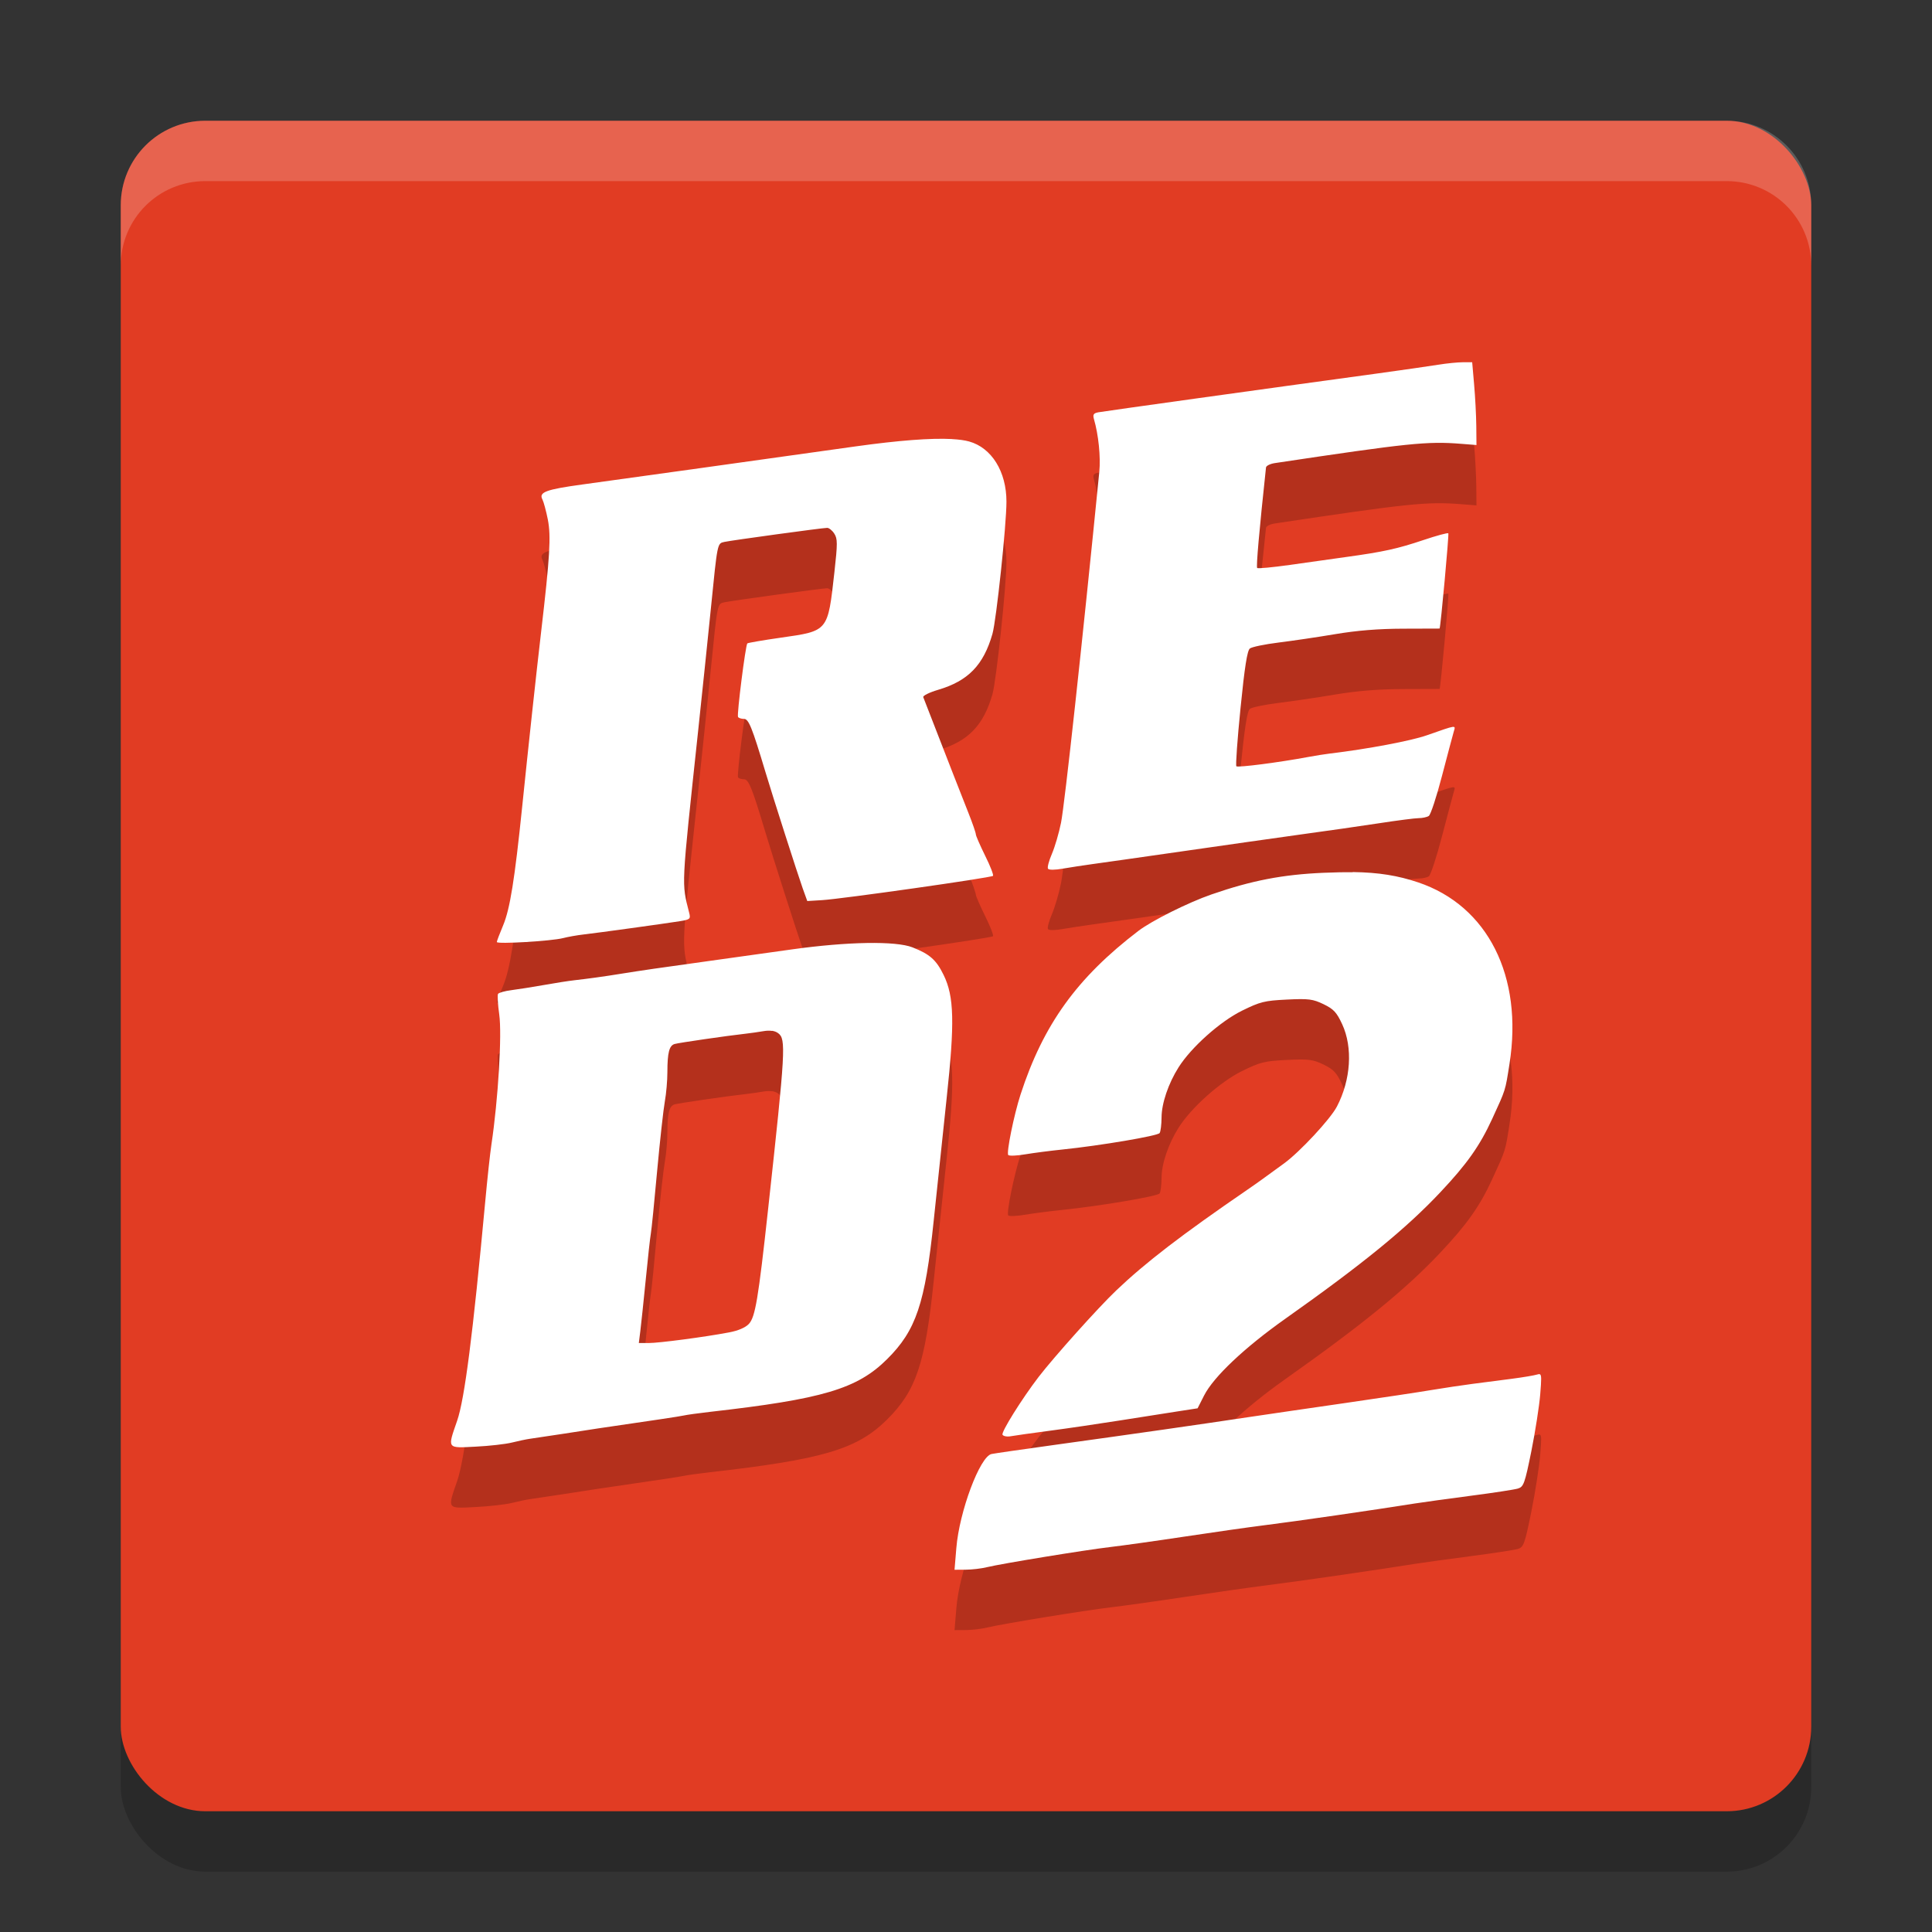
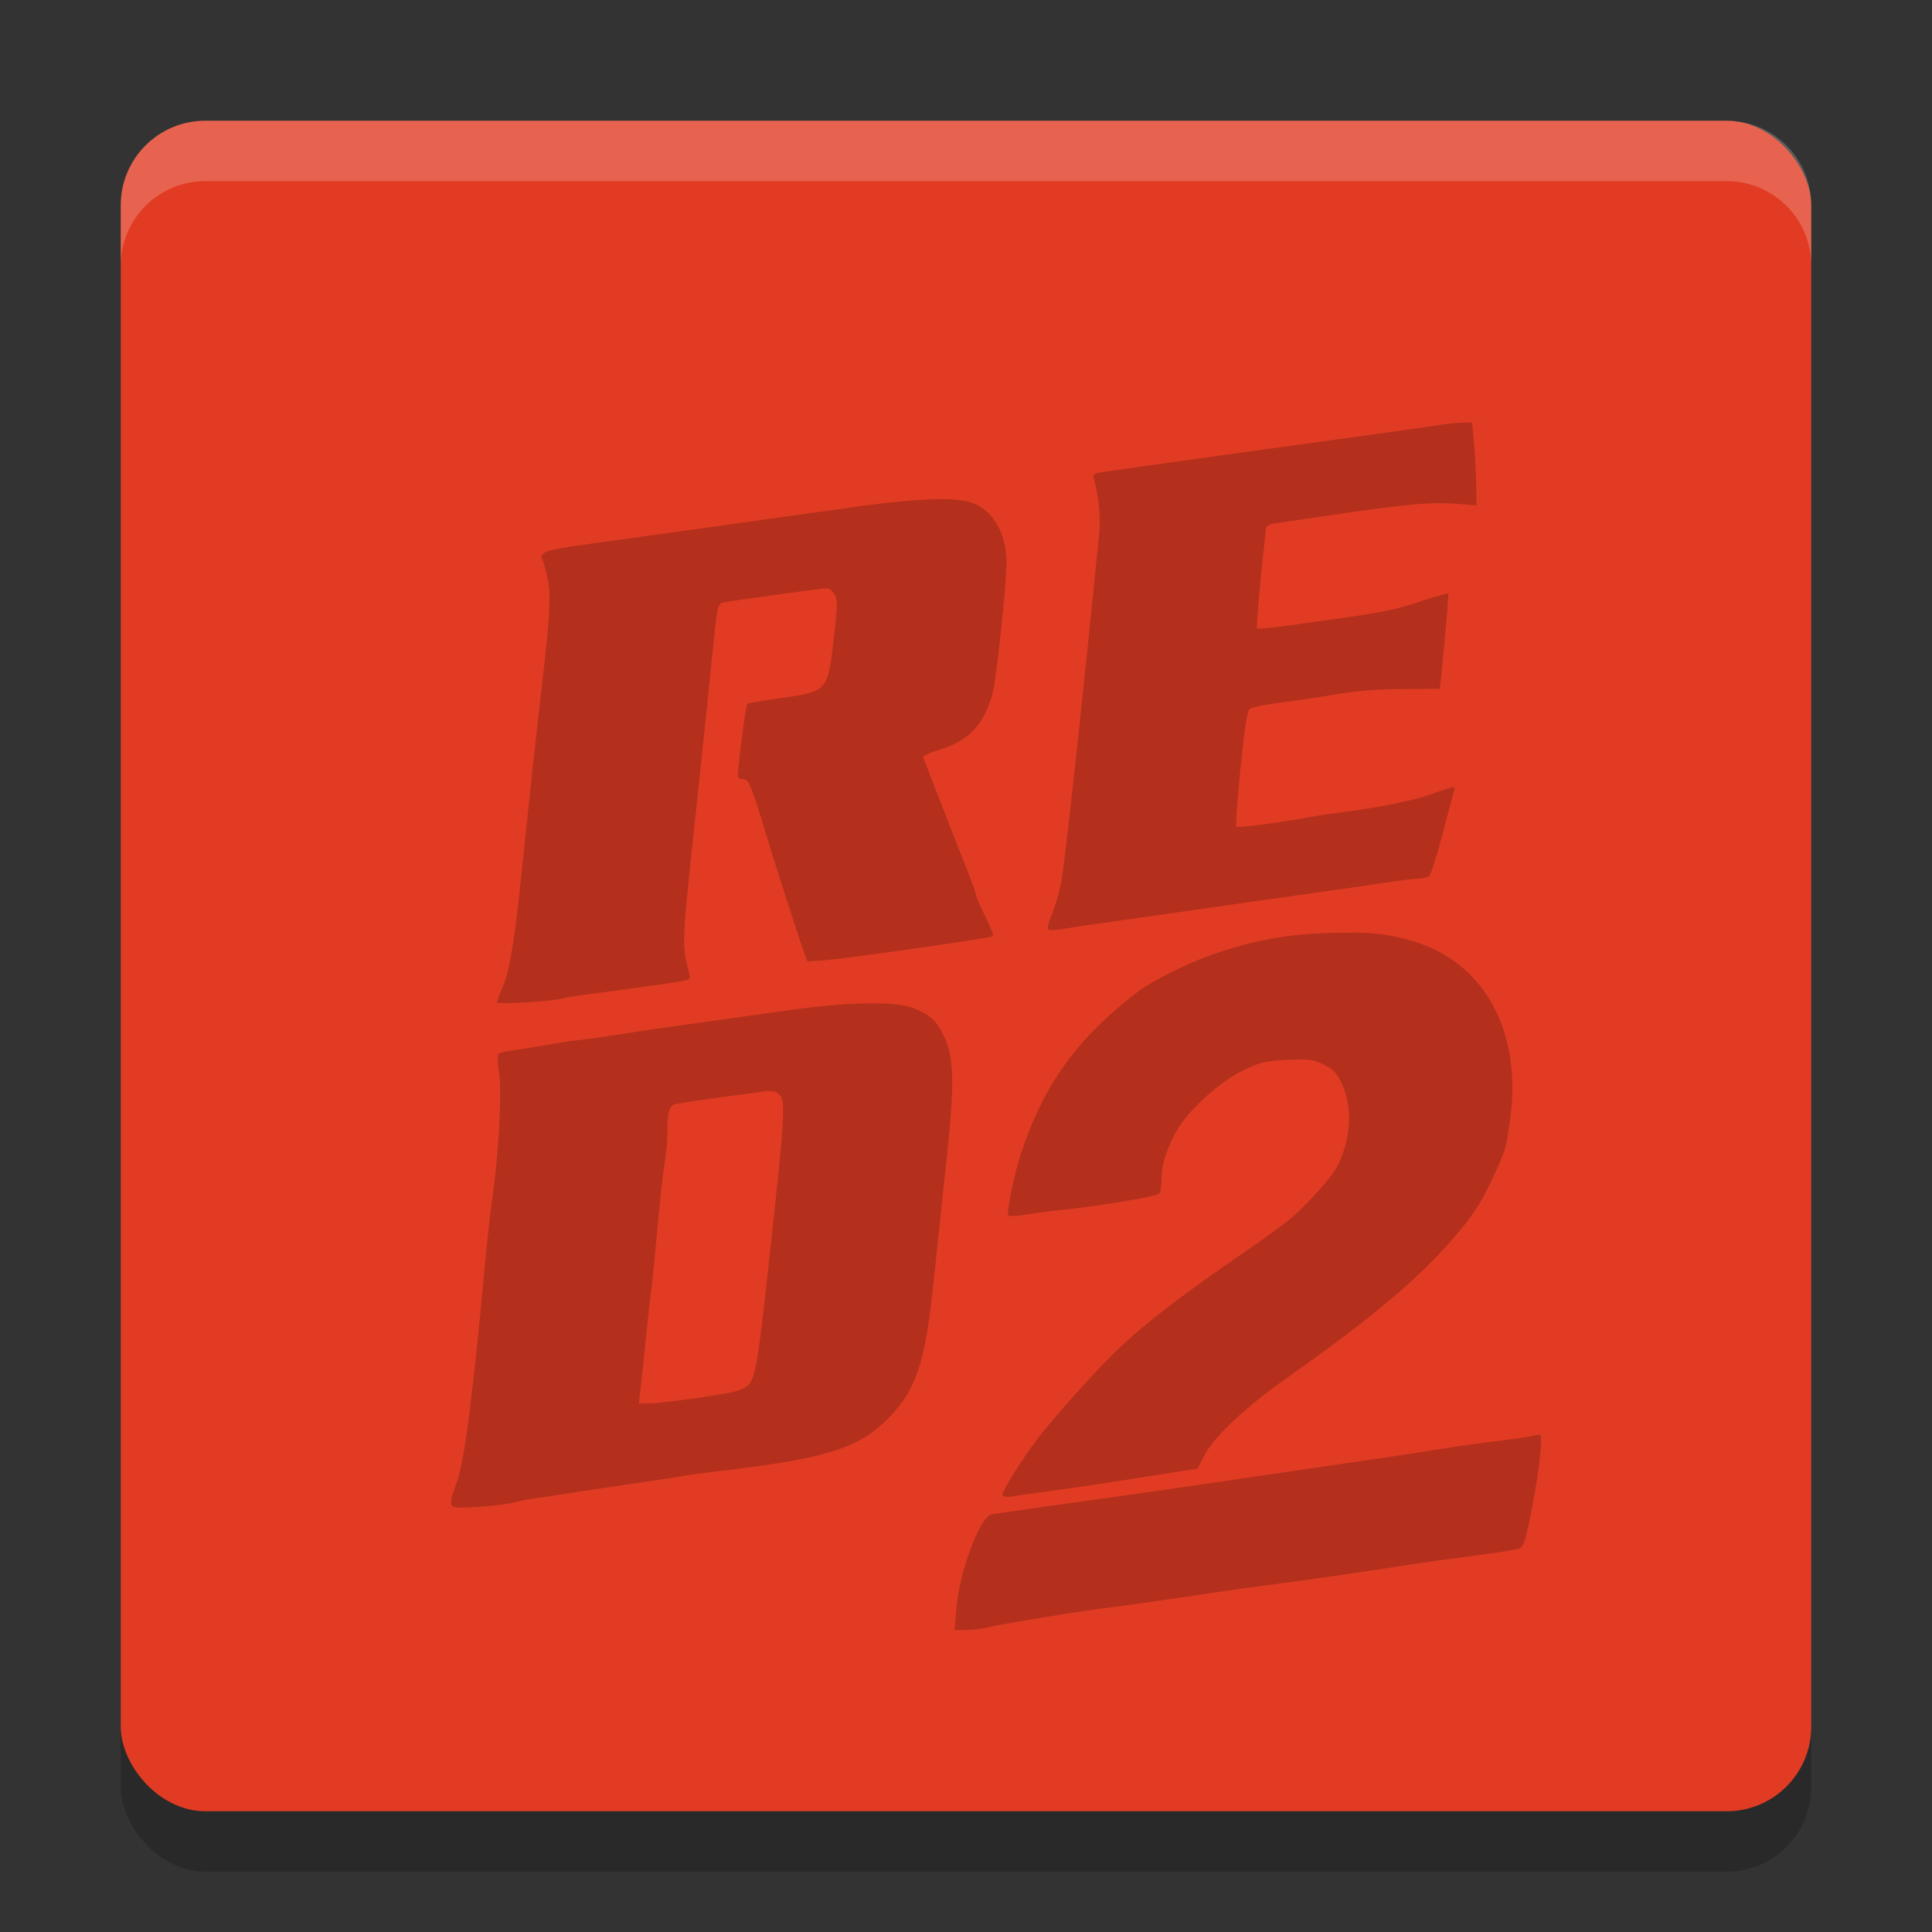
<svg xmlns="http://www.w3.org/2000/svg" width="32" height="32" version="1">
  <rect width="100%" height="100%" fill="#333333" stroke="none" />
  <rect style="opacity:0.2" width="28" height="28" x="2" y="3" rx="1.4" ry="1.4" />
  <rect style="fill:#e13c23" width="28" height="28" x="2" y="2" rx="1.4" ry="1.4" />
  <path style="opacity:0.2" d="m 24.23,7 c -0.083,0 -0.267,0.018 -0.408,0.041 -0.141,0.023 -0.598,0.088 -1.016,0.146 -1.899,0.259 -4.524,0.625 -4.614,0.642 -0.08,0.015 -0.094,0.037 -0.073,0.112 0.076,0.261 0.113,0.628 0.089,0.873 -0.284,2.857 -0.574,5.514 -0.634,5.813 -0.034,0.169 -0.102,0.401 -0.151,0.515 -0.049,0.114 -0.079,0.225 -0.065,0.246 0.014,0.023 0.112,0.023 0.247,-10e-4 0.123,-0.021 0.337,-0.054 0.476,-0.073 0.139,-0.019 0.804,-0.113 1.477,-0.21 0.673,-0.097 1.565,-0.224 1.983,-0.282 0.418,-0.057 1.005,-0.141 1.304,-0.187 0.299,-0.046 0.594,-0.084 0.654,-0.084 0.06,-3.37e-4 0.135,-0.016 0.166,-0.036 0.031,-0.019 0.129,-0.318 0.219,-0.664 0.09,-0.346 0.178,-0.674 0.194,-0.73 0.034,-0.116 0.06,-0.119 -0.446,0.058 -0.263,0.092 -0.978,0.227 -1.605,0.302 -0.081,0.01 -0.243,0.035 -0.359,0.057 -0.48,0.09 -1.166,0.178 -1.19,0.154 -0.014,-0.014 0.017,-0.449 0.069,-0.965 0.068,-0.68 0.111,-0.952 0.155,-0.986 0.034,-0.026 0.246,-0.07 0.472,-0.098 0.226,-0.028 0.648,-0.09 0.938,-0.139 0.363,-0.061 0.714,-0.09 1.129,-0.091 0.331,-3.81e-4 0.602,-10e-4 0.603,-0.002 0.017,-0.02 0.158,-1.564 0.145,-1.578 -0.011,-0.011 -0.196,0.039 -0.41,0.111 -0.432,0.145 -0.657,0.195 -1.278,0.281 -0.231,0.032 -0.653,0.091 -0.938,0.132 -0.285,0.04 -0.528,0.063 -0.54,0.051 -0.019,-0.019 0.033,-0.613 0.146,-1.665 0.003,-0.028 0.067,-0.06 0.142,-0.072 2.218,-0.333 2.527,-0.365 3.091,-0.32 l 0.253,0.02 -0.003,-0.316 c -0.002,-0.174 -0.018,-0.483 -0.036,-0.686 l -0.032,-0.369 z m -8.462,1.272 c -0.346,-0.019 -0.889,0.023 -1.591,0.121 -1.402,0.197 -3.88,0.543 -4.527,0.631 -0.607,0.083 -0.73,0.128 -0.666,0.248 0.02,0.038 0.061,0.189 0.09,0.334 0.054,0.276 0.034,0.619 -0.112,1.866 -0.081,0.694 -0.211,1.896 -0.313,2.89 -0.124,1.206 -0.202,1.694 -0.316,1.966 -0.057,0.135 -0.104,0.259 -0.104,0.275 0,0.038 0.909,-0.016 1.097,-0.065 0.081,-0.021 0.233,-0.048 0.338,-0.06 0.237,-0.027 1.351,-0.181 1.596,-0.22 0.17,-0.028 0.181,-0.037 0.155,-0.139 -0.128,-0.508 -0.133,-0.38 0.147,-3.001 0.068,-0.638 0.164,-1.559 0.213,-2.046 0.109,-1.088 0.105,-1.07 0.222,-1.096 0.117,-0.026 1.628,-0.233 1.704,-0.233 0.03,0 0.083,0.042 0.117,0.095 0.055,0.084 0.056,0.161 0.002,0.643 -0.11,0.982 -0.097,0.968 -0.888,1.081 -0.295,0.042 -0.544,0.085 -0.554,0.095 -0.03,0.03 -0.176,1.183 -0.154,1.218 0.011,0.018 0.055,0.032 0.098,0.032 0.078,0 0.133,0.135 0.358,0.886 0.114,0.382 0.534,1.693 0.615,1.92 l 0.076,0.211 0.246,-0.015 c 0.321,-0.019 2.799,-0.371 2.83,-0.402 0.013,-0.013 -0.045,-0.164 -0.13,-0.334 -0.084,-0.171 -0.154,-0.33 -0.154,-0.354 0,-0.024 -0.055,-0.184 -0.123,-0.355 -0.099,-0.249 -0.332,-0.844 -0.748,-1.917 -0.009,-0.024 0.102,-0.079 0.248,-0.122 0.496,-0.147 0.75,-0.409 0.898,-0.926 0.065,-0.229 0.232,-1.804 0.232,-2.19 0,-0.498 -0.245,-0.893 -0.619,-0.997 -0.07,-0.019 -0.164,-0.033 -0.28,-0.039 z m 6.636,7.175 c -0.145,-0.002 -0.303,0.002 -0.479,0.009 -0.68,0.029 -1.194,0.128 -1.86,0.359 -0.384,0.133 -0.987,0.434 -1.209,0.603 -1.018,0.777 -1.576,1.552 -1.953,2.712 -0.109,0.336 -0.237,0.967 -0.203,1.001 0.017,0.017 0.144,0.012 0.283,-0.012 0.138,-0.023 0.414,-0.059 0.611,-0.079 0.637,-0.066 1.581,-0.226 1.613,-0.273 0.017,-0.025 0.031,-0.141 0.032,-0.257 5.39e-4,-0.235 0.113,-0.565 0.282,-0.832 0.208,-0.33 0.688,-0.759 1.049,-0.937 0.303,-0.149 0.373,-0.167 0.744,-0.185 0.364,-0.018 0.432,-0.008 0.609,0.077 0.167,0.081 0.216,0.134 0.308,0.332 0.178,0.385 0.144,0.92 -0.088,1.364 -0.108,0.207 -0.615,0.752 -0.874,0.94 -0.096,0.07 -0.239,0.174 -0.319,0.232 -0.079,0.058 -0.206,0.148 -0.283,0.2 -1.094,0.75 -1.691,1.208 -2.181,1.675 -0.297,0.283 -1.031,1.102 -1.283,1.43 -0.278,0.363 -0.624,0.916 -0.598,0.958 0.015,0.025 0.079,0.036 0.14,0.024 0.062,-0.011 0.349,-0.052 0.639,-0.09 0.29,-0.038 0.812,-0.115 1.16,-0.17 0.348,-0.055 0.781,-0.123 0.962,-0.151 l 0.33,-0.051 0.107,-0.211 c 0.156,-0.309 0.671,-0.795 1.344,-1.271 1.288,-0.911 1.998,-1.49 2.569,-2.096 0.441,-0.468 0.653,-0.768 0.857,-1.211 0.231,-0.503 0.217,-0.461 0.289,-0.916 0.228,-1.45 -0.359,-2.618 -1.513,-3.006 -0.333,-0.112 -0.65,-0.165 -1.084,-0.171 z m -8.049,1.172 c -0.35,0.006 -0.78,0.042 -1.231,0.105 -0.407,0.058 -1.025,0.144 -1.373,0.192 -0.807,0.111 -1.166,0.164 -1.456,0.211 -0.288,0.047 -0.561,0.084 -0.781,0.109 -0.093,0.01 -0.321,0.046 -0.506,0.079 -0.186,0.033 -0.427,0.071 -0.537,0.085 -0.11,0.014 -0.209,0.042 -0.222,0.062 -0.012,0.02 -0.004,0.173 0.02,0.341 0.047,0.328 -0.018,1.411 -0.129,2.15 -0.023,0.151 -0.069,0.578 -0.103,0.949 -0.204,2.198 -0.341,3.268 -0.465,3.629 -0.163,0.471 -0.175,0.455 0.307,0.43 0.226,-0.011 0.497,-0.042 0.601,-0.068 0.104,-0.026 0.237,-0.054 0.295,-0.062 0.058,-0.008 0.311,-0.046 0.561,-0.084 0.251,-0.039 0.507,-0.078 0.57,-0.088 0.933,-0.136 1.349,-0.198 1.42,-0.214 0.048,-0.011 0.238,-0.038 0.424,-0.059 1.879,-0.213 2.446,-0.381 2.942,-0.873 0.48,-0.476 0.631,-0.921 0.773,-2.294 0.057,-0.545 0.153,-1.457 0.214,-2.025 0.136,-1.259 0.125,-1.689 -0.05,-2.046 -0.122,-0.25 -0.23,-0.345 -0.516,-0.457 -0.138,-0.054 -0.409,-0.078 -0.759,-0.072 z m -1.568,1.454 c 0.04,0.006 0.074,0.019 0.102,0.04 0.132,0.097 0.122,0.276 -0.167,2.917 -0.163,1.493 -0.213,1.786 -0.319,1.899 -0.057,0.06 -0.177,0.112 -0.329,0.14 -0.405,0.077 -1.16,0.176 -1.331,0.176 h -0.162 l 0.025,-0.2 c 0.014,-0.11 0.054,-0.495 0.09,-0.854 0.035,-0.36 0.073,-0.701 0.084,-0.759 0.011,-0.058 0.058,-0.523 0.104,-1.034 0.047,-0.511 0.105,-1.031 0.128,-1.157 0.023,-0.126 0.042,-0.344 0.042,-0.485 5.39e-4,-0.319 0.03,-0.437 0.119,-0.464 0.066,-0.02 0.879,-0.138 1.179,-0.171 0.077,-0.008 0.21,-0.028 0.295,-0.042 0.053,-0.009 0.099,-0.01 0.138,-0.004 z m 12.716,5.688 c -0.011,-0.003 -0.026,1.74e-4 -0.045,0.006 -0.045,0.014 -0.233,0.046 -0.418,0.07 -0.185,0.024 -0.476,0.062 -0.648,0.084 -0.171,0.022 -0.475,0.068 -0.675,0.101 -0.2,0.034 -0.839,0.13 -1.419,0.214 -0.58,0.084 -1.311,0.19 -1.624,0.237 -0.859,0.129 -1.779,0.261 -3.228,0.462 -0.511,0.071 -0.971,0.137 -1.023,0.148 -0.192,0.039 -0.534,0.953 -0.583,1.557 l -0.03,0.36 0.186,-0.001 c 0.102,-5.41e-4 0.261,-0.019 0.353,-0.042 0.238,-0.058 1.617,-0.284 2.046,-0.334 0.197,-0.023 0.748,-0.1 1.224,-0.172 0.476,-0.072 1.074,-0.157 1.329,-0.189 0.534,-0.067 1.772,-0.246 2.489,-0.36 0.139,-0.022 0.557,-0.079 0.928,-0.128 0.371,-0.048 0.721,-0.102 0.777,-0.119 0.094,-0.029 0.113,-0.081 0.222,-0.619 0.065,-0.324 0.131,-0.748 0.147,-0.942 0.02,-0.252 0.024,-0.324 -0.009,-0.333 z" />
-   <path style="fill:#ffffff" d="m 24.23,6 c -0.083,0 -0.267,0.018 -0.408,0.041 -0.141,0.023 -0.598,0.088 -1.016,0.146 -1.899,0.259 -4.524,0.625 -4.614,0.642 -0.08,0.015 -0.094,0.037 -0.073,0.112 0.076,0.261 0.113,0.628 0.089,0.873 -0.284,2.857 -0.574,5.514 -0.634,5.813 -0.034,0.169 -0.102,0.401 -0.151,0.515 -0.049,0.114 -0.079,0.225 -0.065,0.246 0.014,0.023 0.112,0.023 0.247,-10e-4 0.123,-0.021 0.337,-0.054 0.476,-0.073 0.139,-0.019 0.804,-0.113 1.477,-0.21 0.673,-0.097 1.565,-0.224 1.983,-0.282 0.418,-0.057 1.005,-0.141 1.304,-0.187 0.299,-0.046 0.594,-0.084 0.654,-0.084 0.06,-3.37e-4 0.135,-0.016 0.166,-0.036 0.031,-0.019 0.129,-0.318 0.219,-0.664 0.09,-0.346 0.178,-0.674 0.194,-0.73 0.034,-0.116 0.06,-0.119 -0.446,0.058 -0.263,0.092 -0.978,0.227 -1.605,0.302 -0.081,0.01 -0.243,0.035 -0.359,0.057 -0.48,0.09 -1.166,0.178 -1.19,0.154 -0.014,-0.014 0.017,-0.449 0.069,-0.965 0.068,-0.68 0.111,-0.952 0.155,-0.986 0.034,-0.026 0.246,-0.07 0.472,-0.098 0.226,-0.028 0.648,-0.09 0.938,-0.139 0.363,-0.061 0.714,-0.09 1.129,-0.091 0.331,-3.81e-4 0.602,-10e-4 0.603,-0.002 0.017,-0.02 0.158,-1.564 0.145,-1.578 -0.011,-0.011 -0.196,0.039 -0.41,0.111 -0.432,0.145 -0.657,0.195 -1.278,0.281 -0.231,0.032 -0.653,0.091 -0.938,0.132 -0.285,0.04 -0.528,0.063 -0.54,0.051 -0.019,-0.019 0.033,-0.613 0.146,-1.665 0.003,-0.028 0.067,-0.06 0.142,-0.072 2.218,-0.333 2.527,-0.365 3.091,-0.32 l 0.253,0.02 -0.003,-0.316 c -0.002,-0.174 -0.018,-0.483 -0.036,-0.686 l -0.032,-0.369 z m -8.462,1.272 c -0.346,-0.019 -0.889,0.023 -1.591,0.121 -1.402,0.197 -3.88,0.543 -4.527,0.631 -0.607,0.083 -0.73,0.128 -0.666,0.248 0.02,0.038 0.061,0.189 0.09,0.334 0.054,0.276 0.034,0.619 -0.112,1.866 -0.081,0.694 -0.211,1.896 -0.313,2.89 -0.124,1.206 -0.202,1.694 -0.316,1.966 -0.057,0.135 -0.104,0.259 -0.104,0.275 0,0.038 0.909,-0.016 1.097,-0.065 0.081,-0.021 0.233,-0.048 0.338,-0.06 0.237,-0.027 1.351,-0.181 1.596,-0.22 0.17,-0.028 0.181,-0.037 0.155,-0.139 -0.128,-0.508 -0.133,-0.38 0.147,-3.001 0.068,-0.638 0.164,-1.559 0.213,-2.046 0.109,-1.088 0.105,-1.07 0.222,-1.096 0.117,-0.026 1.628,-0.233 1.704,-0.233 0.03,0 0.083,0.042 0.117,0.095 0.055,0.084 0.056,0.161 0.002,0.643 -0.11,0.982 -0.097,0.968 -0.888,1.081 -0.295,0.042 -0.544,0.085 -0.554,0.095 -0.03,0.03 -0.176,1.183 -0.154,1.218 0.011,0.018 0.055,0.032 0.098,0.032 0.078,0 0.133,0.135 0.358,0.886 0.114,0.382 0.534,1.693 0.615,1.92 l 0.076,0.211 0.246,-0.015 c 0.321,-0.019 2.799,-0.371 2.83,-0.402 0.013,-0.013 -0.045,-0.164 -0.13,-0.334 -0.084,-0.171 -0.154,-0.33 -0.154,-0.354 0,-0.024 -0.055,-0.184 -0.123,-0.355 -0.099,-0.249 -0.332,-0.844 -0.748,-1.917 -0.009,-0.024 0.102,-0.079 0.248,-0.122 0.496,-0.147 0.75,-0.409 0.898,-0.926 0.065,-0.229 0.232,-1.804 0.232,-2.19 0,-0.498 -0.245,-0.893 -0.619,-0.997 -0.07,-0.019 -0.164,-0.033 -0.28,-0.039 z m 6.636,7.175 c -0.145,-0.002 -0.303,0.002 -0.479,0.009 -0.68,0.029 -1.194,0.128 -1.86,0.359 -0.384,0.133 -0.987,0.434 -1.209,0.603 -1.018,0.777 -1.576,1.552 -1.953,2.712 -0.109,0.336 -0.237,0.967 -0.203,1.001 0.017,0.017 0.144,0.012 0.283,-0.012 0.138,-0.023 0.414,-0.059 0.611,-0.079 0.637,-0.066 1.581,-0.226 1.613,-0.273 0.017,-0.025 0.031,-0.141 0.032,-0.257 5.39e-4,-0.235 0.113,-0.565 0.282,-0.832 0.208,-0.33 0.688,-0.759 1.049,-0.937 0.303,-0.149 0.373,-0.167 0.744,-0.185 0.364,-0.018 0.432,-0.008 0.609,0.077 0.167,0.081 0.216,0.134 0.308,0.332 0.178,0.385 0.144,0.92 -0.088,1.364 -0.108,0.207 -0.615,0.752 -0.874,0.94 -0.096,0.07 -0.239,0.174 -0.319,0.232 -0.079,0.058 -0.206,0.148 -0.283,0.2 -1.094,0.75 -1.691,1.208 -2.181,1.675 -0.297,0.283 -1.031,1.102 -1.283,1.43 -0.278,0.363 -0.624,0.916 -0.598,0.958 0.015,0.025 0.079,0.036 0.14,0.024 0.062,-0.011 0.349,-0.052 0.639,-0.09 0.29,-0.038 0.812,-0.115 1.16,-0.17 0.348,-0.055 0.781,-0.123 0.962,-0.151 l 0.33,-0.051 0.107,-0.211 c 0.156,-0.309 0.671,-0.795 1.344,-1.271 1.288,-0.911 1.998,-1.49 2.569,-2.096 0.441,-0.468 0.653,-0.768 0.857,-1.211 0.231,-0.503 0.217,-0.461 0.289,-0.916 0.228,-1.45 -0.359,-2.618 -1.513,-3.006 -0.333,-0.112 -0.65,-0.165 -1.084,-0.171 z m -8.049,1.172 c -0.35,0.006 -0.78,0.042 -1.231,0.105 -0.407,0.058 -1.025,0.144 -1.373,0.192 -0.807,0.111 -1.166,0.164 -1.456,0.211 -0.288,0.047 -0.561,0.084 -0.781,0.109 -0.093,0.01 -0.321,0.046 -0.506,0.079 -0.186,0.033 -0.427,0.071 -0.537,0.085 -0.11,0.014 -0.209,0.042 -0.222,0.062 -0.012,0.02 -0.004,0.173 0.02,0.341 0.047,0.328 -0.018,1.411 -0.129,2.15 -0.023,0.151 -0.069,0.578 -0.103,0.949 -0.204,2.198 -0.341,3.268 -0.465,3.629 -0.163,0.471 -0.175,0.455 0.307,0.43 0.226,-0.011 0.497,-0.042 0.601,-0.068 0.104,-0.026 0.237,-0.054 0.295,-0.062 0.058,-0.008 0.311,-0.046 0.561,-0.084 0.251,-0.039 0.507,-0.078 0.57,-0.088 0.933,-0.136 1.349,-0.198 1.42,-0.214 0.048,-0.011 0.238,-0.038 0.424,-0.059 1.879,-0.213 2.446,-0.381 2.942,-0.873 0.48,-0.476 0.631,-0.921 0.773,-2.294 0.057,-0.545 0.153,-1.457 0.214,-2.025 0.136,-1.259 0.125,-1.689 -0.05,-2.046 -0.122,-0.25 -0.23,-0.345 -0.516,-0.457 -0.138,-0.054 -0.409,-0.078 -0.759,-0.072 z m -1.568,1.454 c 0.04,0.006 0.074,0.019 0.102,0.04 0.132,0.097 0.122,0.276 -0.167,2.917 -0.163,1.493 -0.213,1.786 -0.319,1.899 -0.057,0.06 -0.177,0.112 -0.329,0.14 -0.405,0.077 -1.16,0.176 -1.331,0.176 h -0.162 l 0.025,-0.2 c 0.014,-0.11 0.054,-0.495 0.09,-0.854 0.035,-0.36 0.073,-0.701 0.084,-0.759 0.011,-0.058 0.058,-0.523 0.104,-1.034 0.047,-0.511 0.105,-1.031 0.128,-1.157 0.023,-0.126 0.042,-0.344 0.042,-0.485 5.39e-4,-0.319 0.03,-0.437 0.119,-0.464 0.066,-0.02 0.879,-0.138 1.179,-0.171 0.077,-0.008 0.21,-0.028 0.295,-0.042 0.053,-0.009 0.099,-0.01 0.138,-0.004 z m 12.716,5.688 c -0.011,-0.003 -0.026,1.74e-4 -0.045,0.006 -0.045,0.014 -0.233,0.046 -0.418,0.07 -0.185,0.024 -0.476,0.062 -0.648,0.084 -0.171,0.022 -0.475,0.068 -0.675,0.101 -0.2,0.034 -0.839,0.13 -1.419,0.214 -0.58,0.084 -1.311,0.19 -1.624,0.237 -0.859,0.129 -1.779,0.261 -3.228,0.462 -0.511,0.071 -0.971,0.137 -1.023,0.148 -0.192,0.039 -0.534,0.953 -0.583,1.557 l -0.03,0.36 0.186,-0.001 c 0.102,-5.41e-4 0.261,-0.019 0.353,-0.042 0.238,-0.058 1.617,-0.284 2.046,-0.334 0.197,-0.023 0.748,-0.1 1.224,-0.172 0.476,-0.072 1.074,-0.157 1.329,-0.189 0.534,-0.067 1.772,-0.246 2.489,-0.36 0.139,-0.022 0.557,-0.079 0.928,-0.128 0.371,-0.048 0.721,-0.102 0.777,-0.119 0.094,-0.029 0.113,-0.081 0.222,-0.619 0.065,-0.324 0.131,-0.748 0.147,-0.942 0.02,-0.252 0.024,-0.324 -0.009,-0.333 z" />
  <path style="fill:#ffffff;opacity:0.2" d="M 3.4 2 C 2.625 2 2 2.625 2 3.4 L 2 4.4 C 2 3.625 2.625 3 3.4 3 L 28.6 3 C 29.375 3 30 3.625 30 4.4 L 30 3.4 C 30 2.625 29.375 2 28.6 2 L 3.4 2 z" />
</svg>